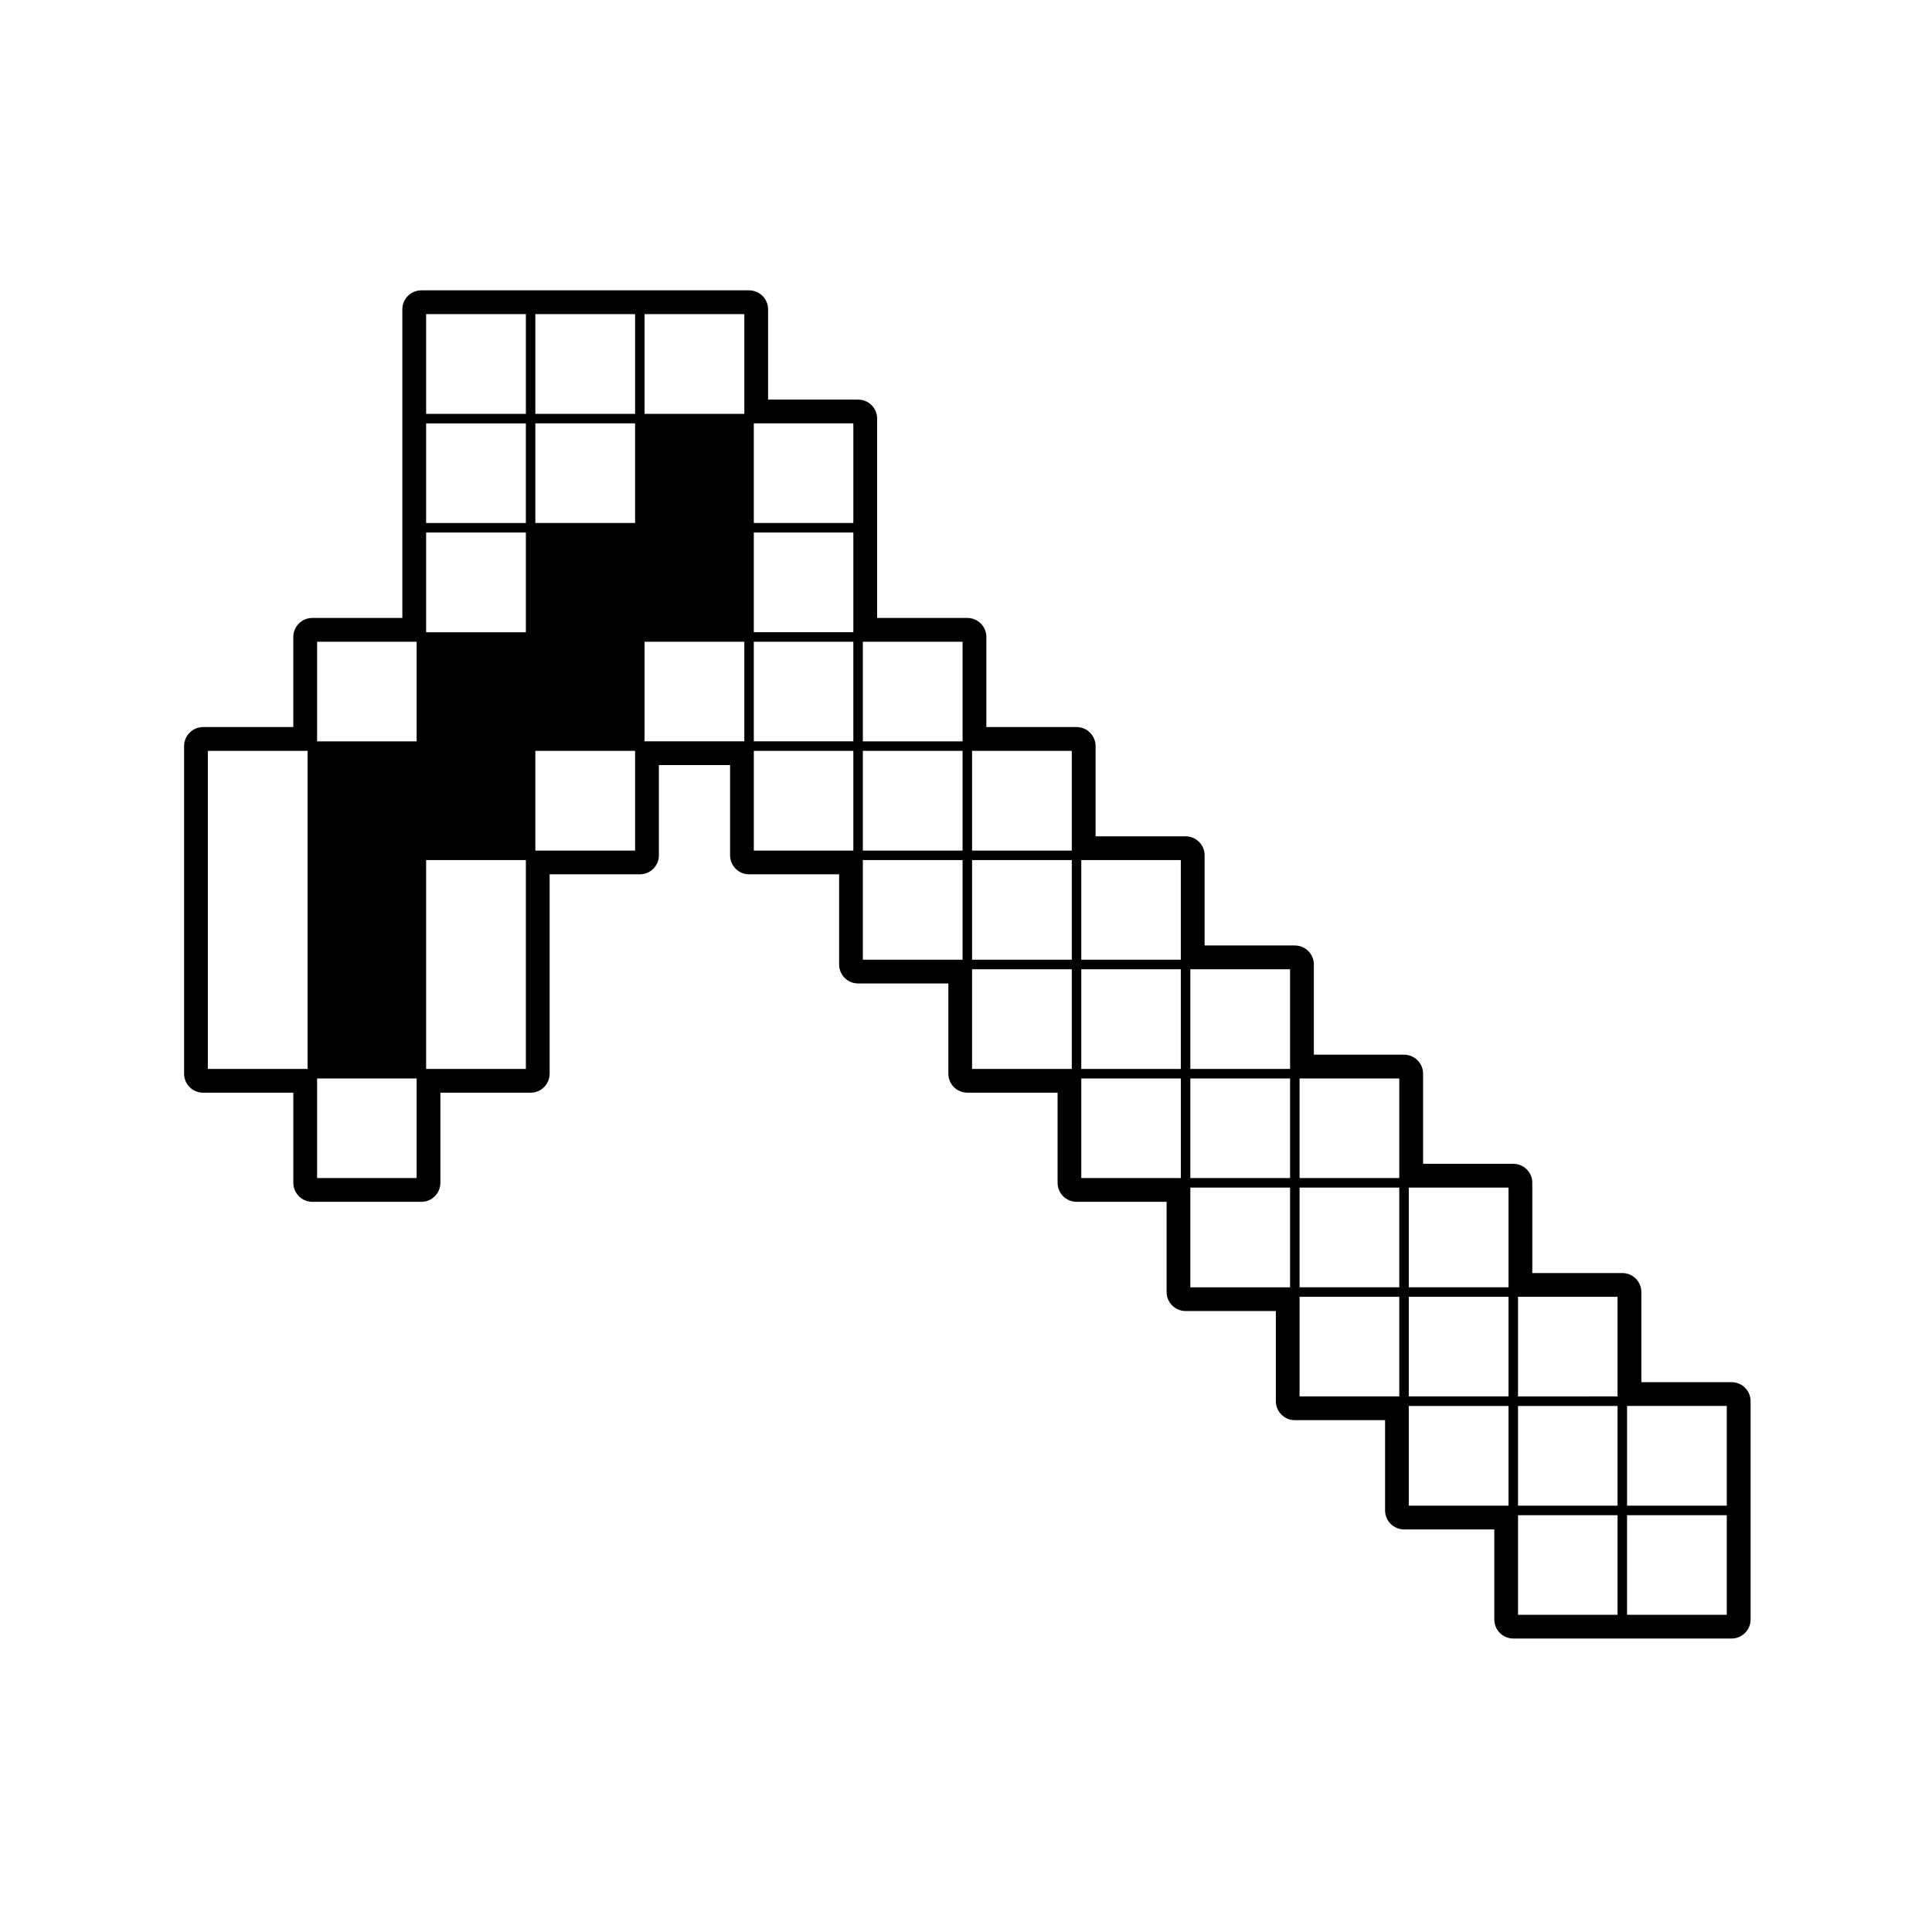
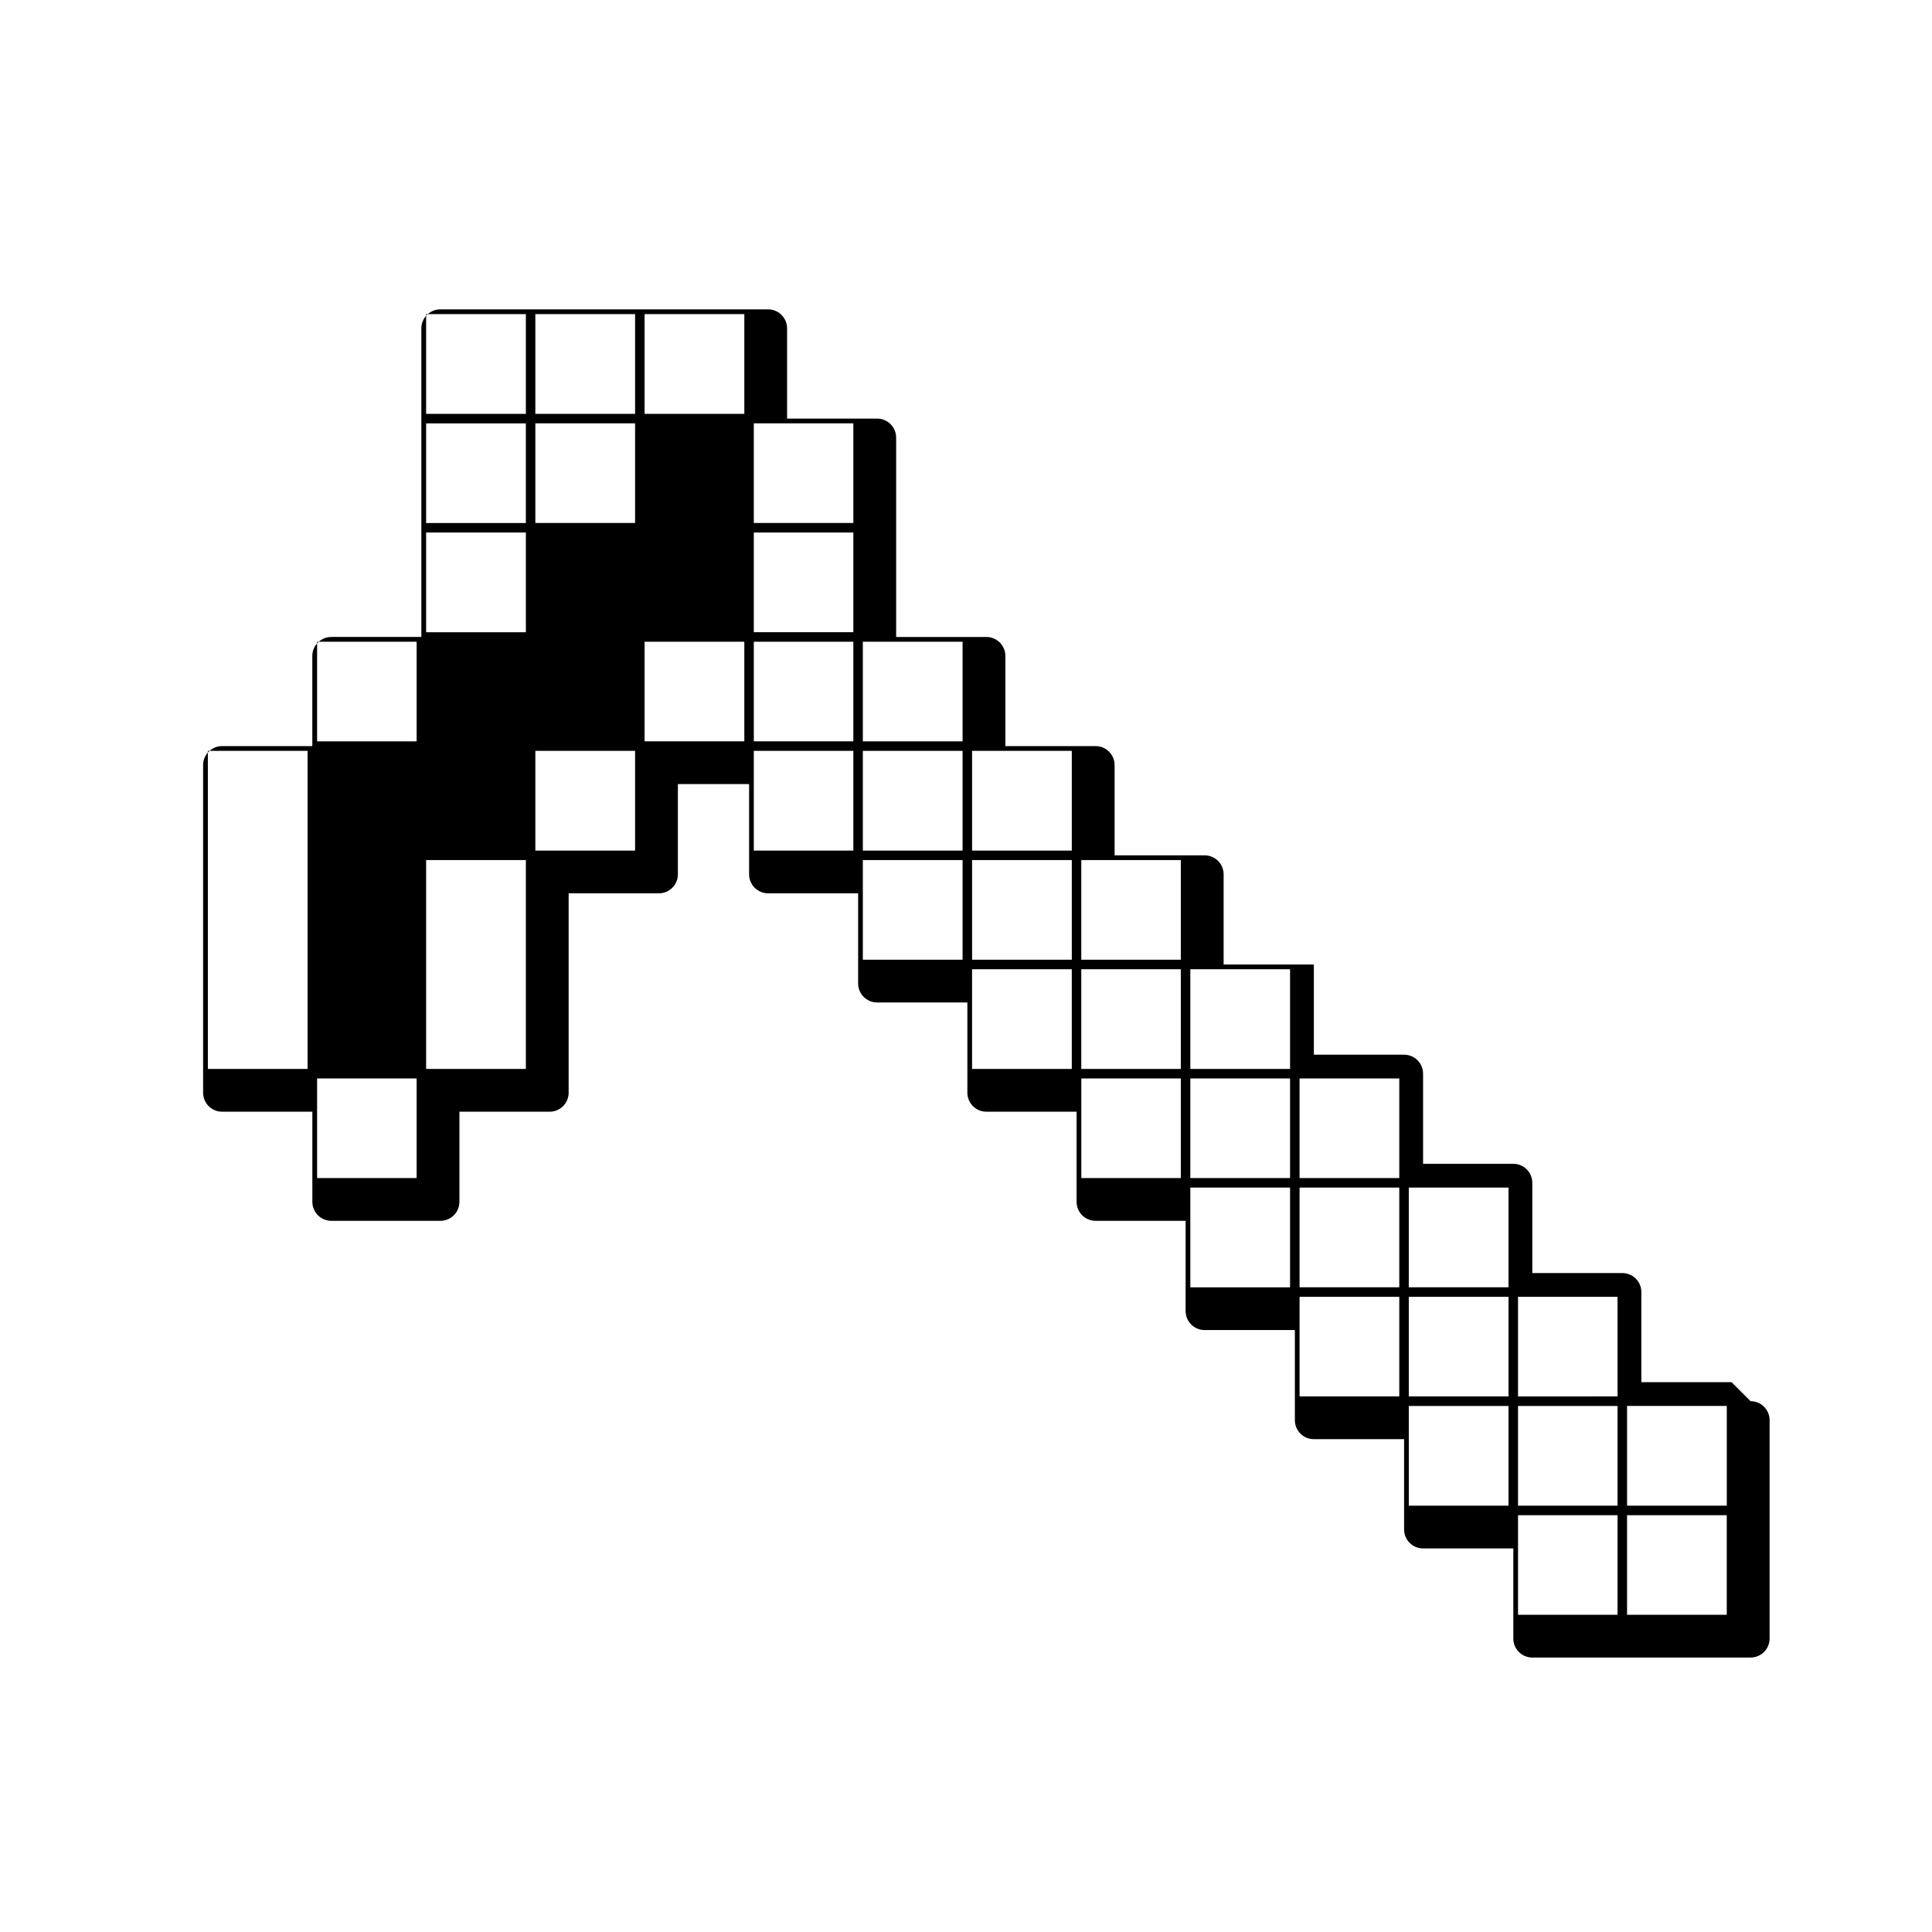
<svg xmlns="http://www.w3.org/2000/svg" fill="#000000" width="800px" height="800px" version="1.1" viewBox="144 144 512 512">
-   <path d="m602.88 510.29h-23.906v-23.879c0-2.785-2.258-5.039-5.039-5.039h-23.855v-23.91c0-2.781-2.254-5.039-5.039-5.039h-23.91v-23.879c0-2.781-2.254-5.039-5.039-5.039h-23.906v-23.906c0-2.781-2.258-5.039-5.039-5.039h-23.91v-23.887c0-2.781-2.258-5.039-5.039-5.039h-23.855v-23.91c0-2.781-2.254-5.039-5.039-5.039h-23.906v-23.879c0-2.781-2.258-5.039-5.039-5.039h-23.91v-52.832c0-2.781-2.258-5.039-5.039-5.039h-23.859v-23.91c0-2.781-2.258-5.039-5.039-5.039h-86.848c-2.781 0-5.039 2.258-5.039 5.039v81.781h-23.855c-2.781 0-5.039 2.258-5.039 5.039v23.879h-23.902c-2.781 0-5.039 2.258-5.039 5.039v86.816c0 2.785 2.258 5.039 5.039 5.039h23.91v23.879c0 2.785 2.258 5.039 5.039 5.039h28.895c2.781 0 5.039-2.254 5.039-5.039v-23.879h23.91c2.781 0 5.039-2.254 5.039-5.039v-52.836h23.91c2.781 0 5.039-2.258 5.039-5.039v-23.91h18.871v23.91c0 2.781 2.258 5.039 5.039 5.039h23.855v23.887c0 2.781 2.258 5.039 5.039 5.039h23.91v23.906c0 2.785 2.258 5.039 5.039 5.039h23.906v23.879c0 2.785 2.258 5.039 5.039 5.039h23.855v23.91c0 2.785 2.258 5.039 5.039 5.039h23.91v23.879c0 2.785 2.258 5.039 5.039 5.039h23.906v23.91c0 2.785 2.258 5.039 5.039 5.039h23.91v23.879c0 2.785 2.258 5.039 5.039 5.039h57.84c2.785 0 5.039-2.254 5.039-5.039v-57.867c-0.004-2.777-2.262-5.031-5.043-5.031zm-27.691 32.727v-26.43h26.426v26.43zm-291.83-286.82v26.406h-26.43v-26.406zm60.41 55.348v-26.43h26.375v26.43zm-31.465-28.949h-26.43v-26.406h26.43zm2.519 31.469h26.43v26.398h-26.43zm28.945 0h26.375v26.398h-26.375zm28.895 28.918h26.43v26.43h-26.43zm28.949 28.949h26.426v26.406h-26.426zm28.941 28.926h26.375v26.426h-26.375zm28.898 28.941h26.43v26.398h-26.43zm28.949 28.918h26.426v26.43h-26.426zm28.945 28.949h26.43v26.398h-26.43zm28.949 28.926h26.375v26.43h-26.375zm0-2.519v-26.406h26.375v26.398l-26.375 0.004zm-28.949-28.926v-26.43h26.43v26.43zm-28.945-28.945v-26.398h26.426v26.398zm-28.949-28.922v-26.426h26.43v26.426zm-28.898-28.941v-26.406h26.375v26.406zm-28.941-28.926v-26.43h26.426v26.43zm-28.949-28.949v-26.398h26.43v26.398zm-2.519-57.867h-26.375v-26.406h26.375zm-55.32-28.918v-26.43h26.43v26.43zm-2.519 0h-26.43v-26.43h26.43zm-28.945 0h-26.43v-26.43h26.43zm-26.43 31.438h26.43v26.43h-26.43zm-2.519 55.348h-26.375v-26.398h26.375zm-28.895 86.816h-26.43v-84.297h26.43zm28.895 2.519v26.398h-26.375v-26.398zm2.519-57.867h26.43v55.348h-26.43zm28.945-28.949h26.43v26.43h-26.43zm84.27 0v26.43h-26.375v-26.43zm28.949 28.949v26.406h-26.43v-26.406zm28.941 28.926v26.426h-26.426v-26.426zm28.898 28.941v26.398h-26.375v-26.398zm28.949 28.918v26.43h-26.43v-26.43zm28.945 28.949v26.398h-26.426v-26.398zm28.949 28.926v26.43h-26.43v-26.43zm28.895 28.949v26.398h-26.375v-26.398zm2.516 0h26.426v26.398h-26.426z" />
+   <path d="m602.88 510.29h-23.906v-23.879c0-2.785-2.258-5.039-5.039-5.039h-23.855v-23.91c0-2.781-2.254-5.039-5.039-5.039h-23.91v-23.879c0-2.781-2.254-5.039-5.039-5.039h-23.906v-23.906h-23.91v-23.887c0-2.781-2.258-5.039-5.039-5.039h-23.855v-23.91c0-2.781-2.254-5.039-5.039-5.039h-23.906v-23.879c0-2.781-2.258-5.039-5.039-5.039h-23.91v-52.832c0-2.781-2.258-5.039-5.039-5.039h-23.859v-23.91c0-2.781-2.258-5.039-5.039-5.039h-86.848c-2.781 0-5.039 2.258-5.039 5.039v81.781h-23.855c-2.781 0-5.039 2.258-5.039 5.039v23.879h-23.902c-2.781 0-5.039 2.258-5.039 5.039v86.816c0 2.785 2.258 5.039 5.039 5.039h23.91v23.879c0 2.785 2.258 5.039 5.039 5.039h28.895c2.781 0 5.039-2.254 5.039-5.039v-23.879h23.91c2.781 0 5.039-2.254 5.039-5.039v-52.836h23.91c2.781 0 5.039-2.258 5.039-5.039v-23.91h18.871v23.91c0 2.781 2.258 5.039 5.039 5.039h23.855v23.887c0 2.781 2.258 5.039 5.039 5.039h23.91v23.906c0 2.785 2.258 5.039 5.039 5.039h23.906v23.879c0 2.785 2.258 5.039 5.039 5.039h23.855v23.91c0 2.785 2.258 5.039 5.039 5.039h23.91v23.879c0 2.785 2.258 5.039 5.039 5.039h23.906v23.91c0 2.785 2.258 5.039 5.039 5.039h23.91v23.879c0 2.785 2.258 5.039 5.039 5.039h57.84c2.785 0 5.039-2.254 5.039-5.039v-57.867c-0.004-2.777-2.262-5.031-5.043-5.031zm-27.691 32.727v-26.43h26.426v26.43zm-291.83-286.82v26.406h-26.43v-26.406zm60.41 55.348v-26.43h26.375v26.43zm-31.465-28.949h-26.43v-26.406h26.43zm2.519 31.469h26.43v26.398h-26.43zm28.945 0h26.375v26.398h-26.375zm28.895 28.918h26.43v26.43h-26.43zm28.949 28.949h26.426v26.406h-26.426zm28.941 28.926h26.375v26.426h-26.375zm28.898 28.941h26.43v26.398h-26.43zm28.949 28.918h26.426v26.43h-26.426zm28.945 28.949h26.43v26.398h-26.43zm28.949 28.926h26.375v26.43h-26.375zm0-2.519v-26.406h26.375v26.398l-26.375 0.004zm-28.949-28.926v-26.43h26.43v26.43zm-28.945-28.945v-26.398h26.426v26.398zm-28.949-28.922v-26.426h26.43v26.426zm-28.898-28.941v-26.406h26.375v26.406zm-28.941-28.926v-26.43h26.426v26.43zm-28.949-28.949v-26.398h26.43v26.398zm-2.519-57.867h-26.375v-26.406h26.375zm-55.32-28.918v-26.43h26.43v26.43zm-2.519 0h-26.43v-26.43h26.43zm-28.945 0h-26.43v-26.43h26.43zm-26.43 31.438h26.43v26.43h-26.43zm-2.519 55.348h-26.375v-26.398h26.375zm-28.895 86.816h-26.43v-84.297h26.43zm28.895 2.519v26.398h-26.375v-26.398zm2.519-57.867h26.43v55.348h-26.43zm28.945-28.949h26.43v26.43h-26.43zm84.27 0v26.43h-26.375v-26.43zm28.949 28.949v26.406h-26.43v-26.406zm28.941 28.926v26.426h-26.426v-26.426zm28.898 28.941v26.398h-26.375v-26.398zm28.949 28.918v26.43h-26.43v-26.43zm28.945 28.949v26.398h-26.426v-26.398zm28.949 28.926v26.43h-26.43v-26.43zm28.895 28.949v26.398h-26.375v-26.398zm2.516 0h26.426v26.398h-26.426z" />
</svg>